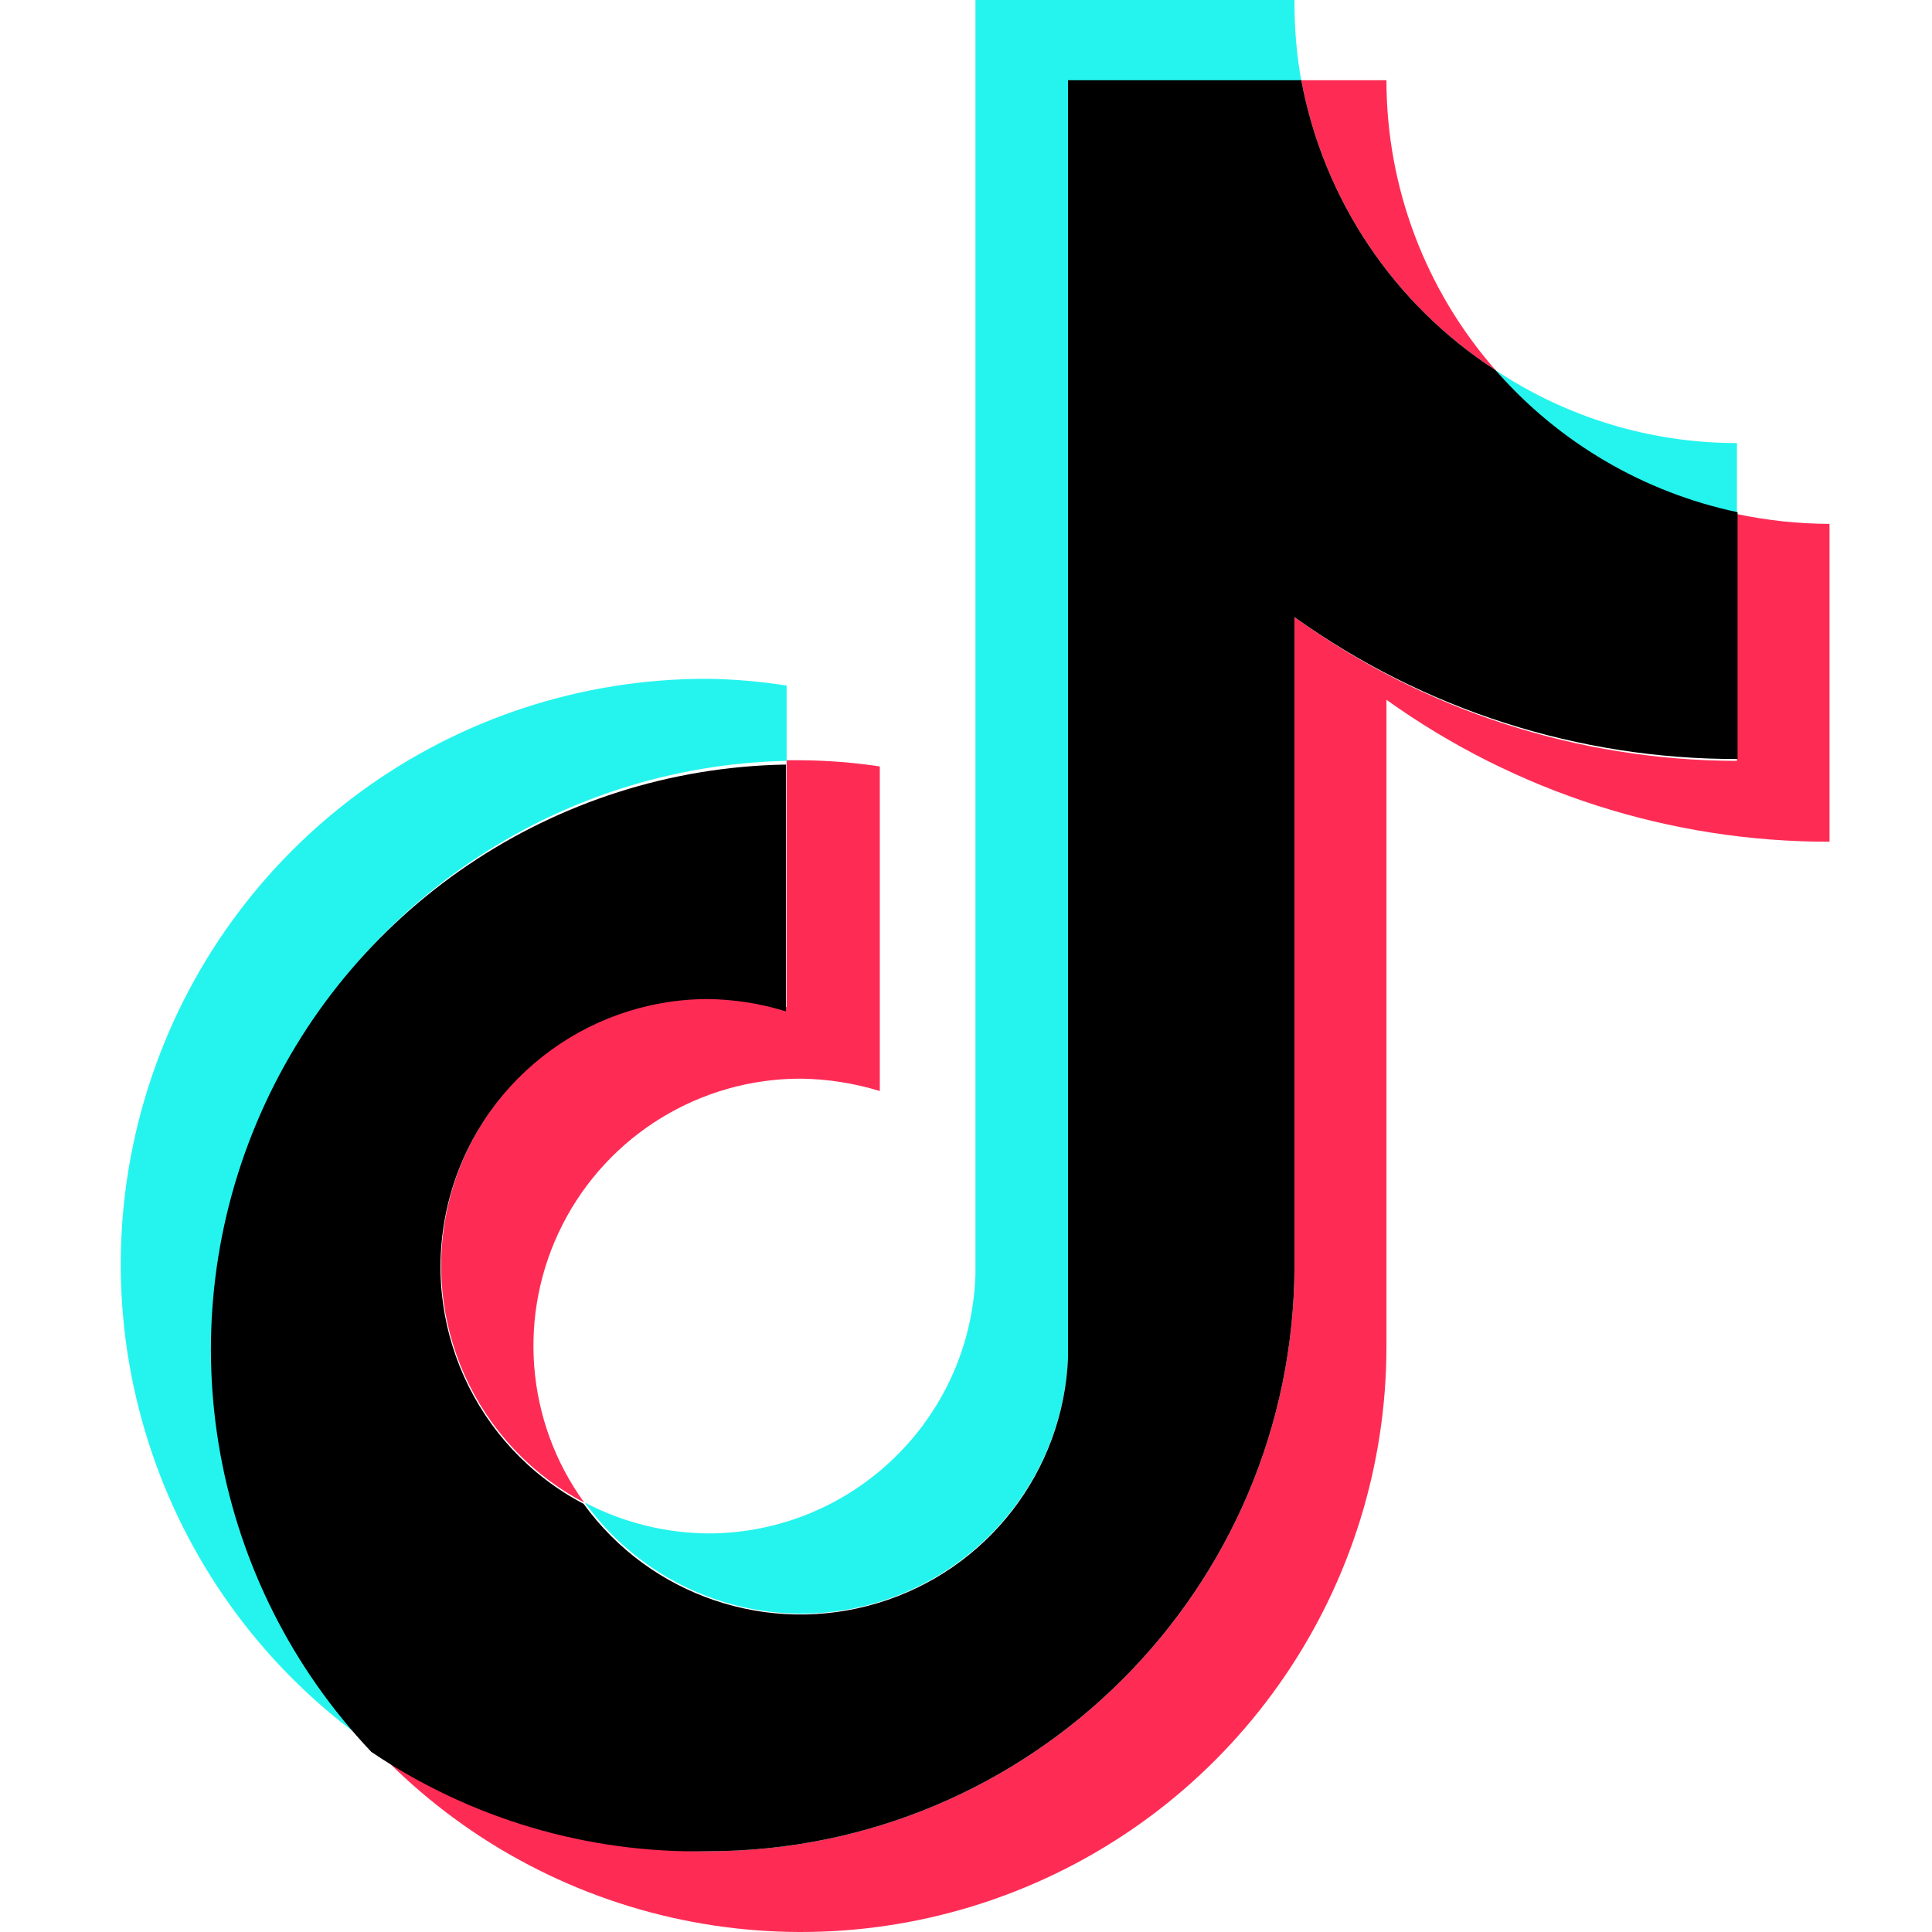
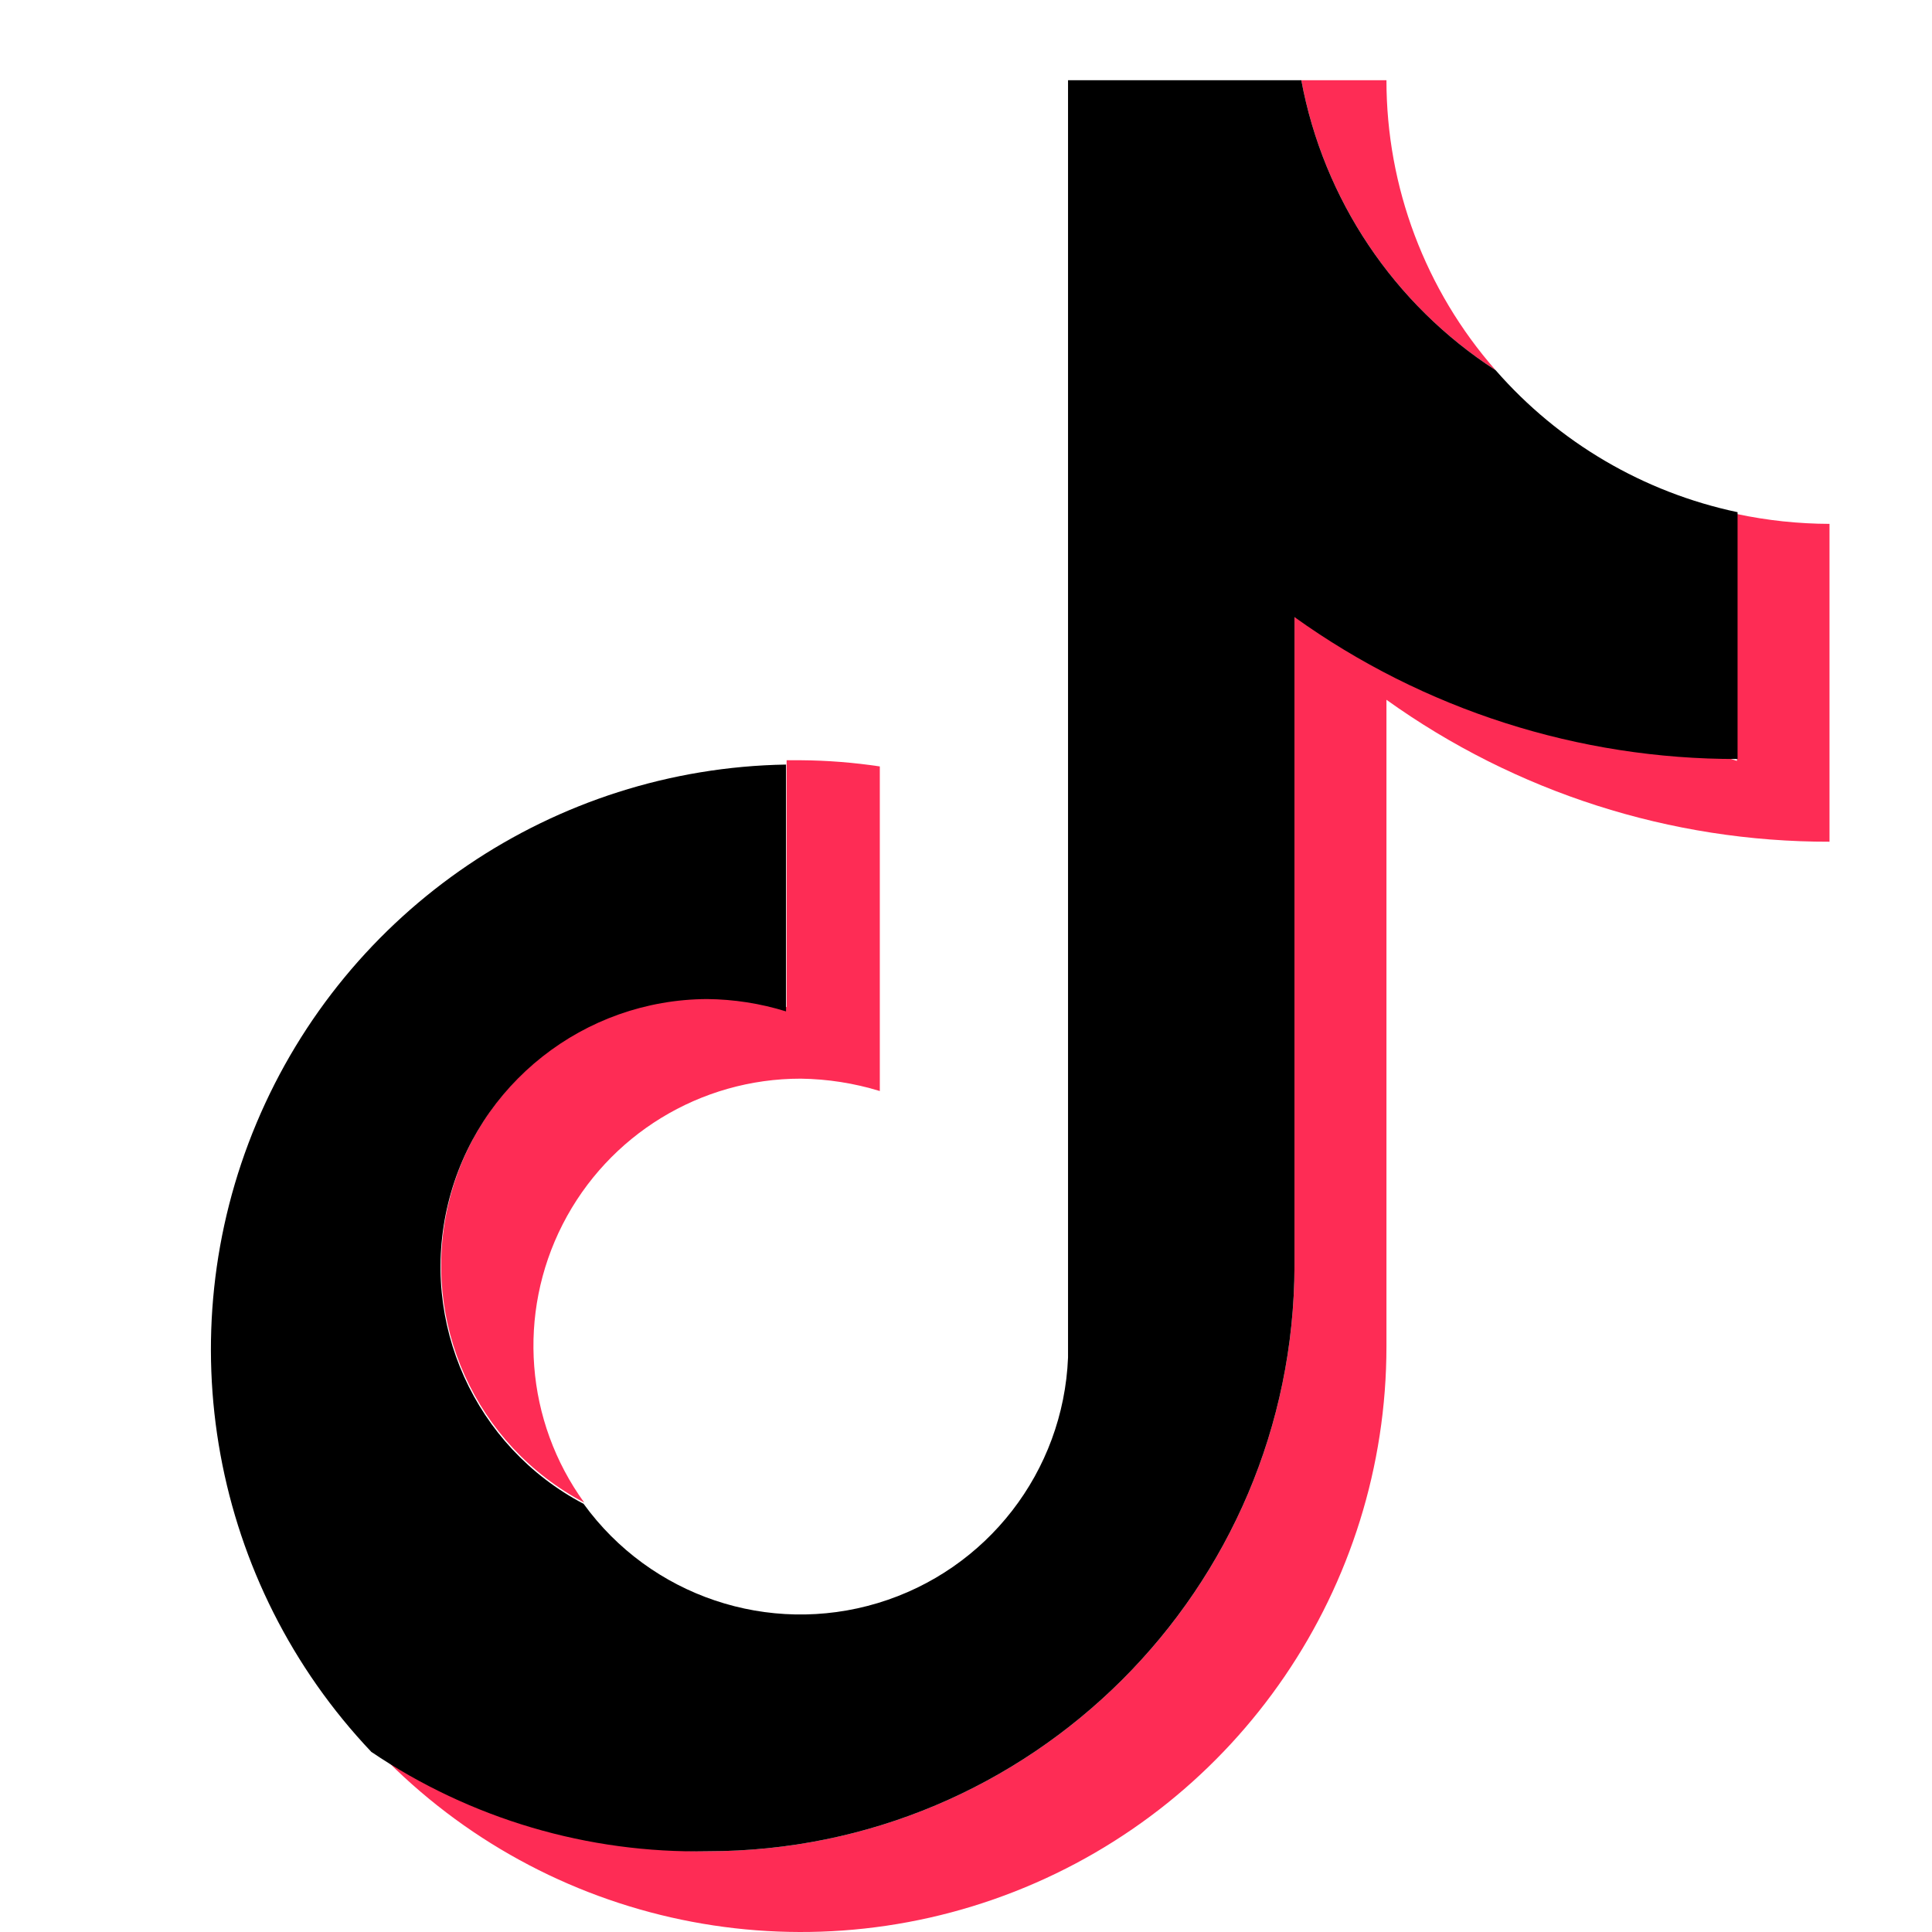
<svg xmlns="http://www.w3.org/2000/svg" width="64px" height="64px" viewBox="0 0 64 64" version="1.1">
  <title>Icon/Socialmedia/TikTok/bunt</title>
  <g id="Icon/Socialmedia/TikTok/bunt" stroke="none" stroke-width="1" fill="none" fill-rule="evenodd">
-     <path d="M23.442,22.486 C24.318,22.498 25.193,22.574 26.058,22.711 L26.058,22.711 L26.058,25.205 C18.418,25.372 11.589,30.013 8.622,37.055 C5.655,44.097 7.104,52.225 12.321,57.809 C5.356,52.963 2.349,44.153 4.897,36.06 C7.445,27.966 14.957,22.468 23.442,22.486 Z M42.882,0 C42.874,0.898 42.949,1.794 43.107,2.678 L43.107,2.678 L35.38,2.678 L35.38,44.972 C35.172,49.711 31.273,53.449 26.529,53.455 C23.693,53.443 21.034,52.075 19.374,49.775 C20.637,50.435 22.038,50.785 23.462,50.797 C28.229,50.79 32.138,47.017 32.313,42.253 L32.313,42.253 L32.313,0 Z M49.546,12.265 C51.914,13.839 54.695,14.678 57.538,14.677 L57.538,14.677 L57.538,17.028 C54.428,16.351 51.622,14.679 49.546,12.265 Z" id="Combined-Shape" fill="#25F4EE" fill-rule="nonzero" />
-     <path d="M57.538,17.028 C58.547,17.242 59.574,17.351 60.605,17.354 L60.605,17.354 L60.605,27.883 C55.341,27.892 50.207,26.247 45.928,23.181 L45.928,23.181 L45.928,44.604 C45.926,52.579 41.045,59.739 33.623,62.656 C26.201,65.572 17.751,63.649 12.321,57.809 C15.575,60.104 19.46,61.332 23.442,61.325 C34.162,61.325 42.859,52.646 42.882,41.926 L42.882,41.926 L42.882,20.442 C47.146,23.528 52.274,25.194 57.538,25.205 L57.538,25.205 Z M26.529,25.184 C27.405,25.19 28.279,25.259 29.145,25.389 L29.145,25.389 L29.145,36.142 C28.297,35.882 27.416,35.744 26.529,35.732 C23.201,35.729 20.154,37.593 18.64,40.556 C17.126,43.519 17.402,47.081 19.353,49.775 C15.751,47.879 13.902,43.773 14.869,39.819 C15.836,35.864 19.371,33.075 23.442,33.054 C24.324,33.029 25.206,33.132 26.058,33.361 L26.058,33.361 L26.058,25.184 Z M45.928,2.657 C45.927,6.193 47.213,9.608 49.546,12.265 C46.171,10.082 43.843,6.608 43.107,2.657 L43.107,2.657 Z" id="Combined-Shape" fill="#FE2C55" fill-rule="nonzero" />
+     <path d="M57.538,17.028 C58.547,17.242 59.574,17.351 60.605,17.354 L60.605,17.354 L60.605,27.883 C55.341,27.892 50.207,26.247 45.928,23.181 L45.928,23.181 L45.928,44.604 C45.926,52.579 41.045,59.739 33.623,62.656 C26.201,65.572 17.751,63.649 12.321,57.809 C15.575,60.104 19.46,61.332 23.442,61.325 C34.162,61.325 42.859,52.646 42.882,41.926 L42.882,41.926 L42.882,20.442 L57.538,25.205 Z M26.529,25.184 C27.405,25.19 28.279,25.259 29.145,25.389 L29.145,25.389 L29.145,36.142 C28.297,35.882 27.416,35.744 26.529,35.732 C23.201,35.729 20.154,37.593 18.64,40.556 C17.126,43.519 17.402,47.081 19.353,49.775 C15.751,47.879 13.902,43.773 14.869,39.819 C15.836,35.864 19.371,33.075 23.442,33.054 C24.324,33.029 25.206,33.132 26.058,33.361 L26.058,33.361 L26.058,25.184 Z M45.928,2.657 C45.927,6.193 47.213,9.608 49.546,12.265 C46.171,10.082 43.843,6.608 43.107,2.657 L43.107,2.657 Z" id="Combined-Shape" fill="#FE2C55" fill-rule="nonzero" />
    <path d="M42.882,41.926 L42.882,20.442 C47.159,23.51 52.294,25.155 57.559,25.143 L57.559,16.967 C54.449,16.31 51.636,14.66 49.546,12.265 C46.171,10.082 43.843,6.608 43.107,2.657 L35.38,2.657 L35.38,44.972 C35.226,48.748 32.697,52.011 29.08,53.103 C25.462,54.195 21.55,52.876 19.333,49.817 C15.73,47.92 13.88,43.815 14.847,39.859 C15.814,35.904 19.35,33.115 23.421,33.095 C24.309,33.103 25.19,33.241 26.038,33.504 L26.038,25.327 C18.355,25.457 11.475,30.115 8.499,37.199 C5.524,44.283 7.015,52.457 12.301,58.034 C15.587,60.253 19.478,61.402 23.442,61.325 C34.162,61.325 42.859,52.646 42.882,41.926 L42.882,41.926 Z" id="Path" fill="#000000" fill-rule="nonzero" />
  </g>
</svg>